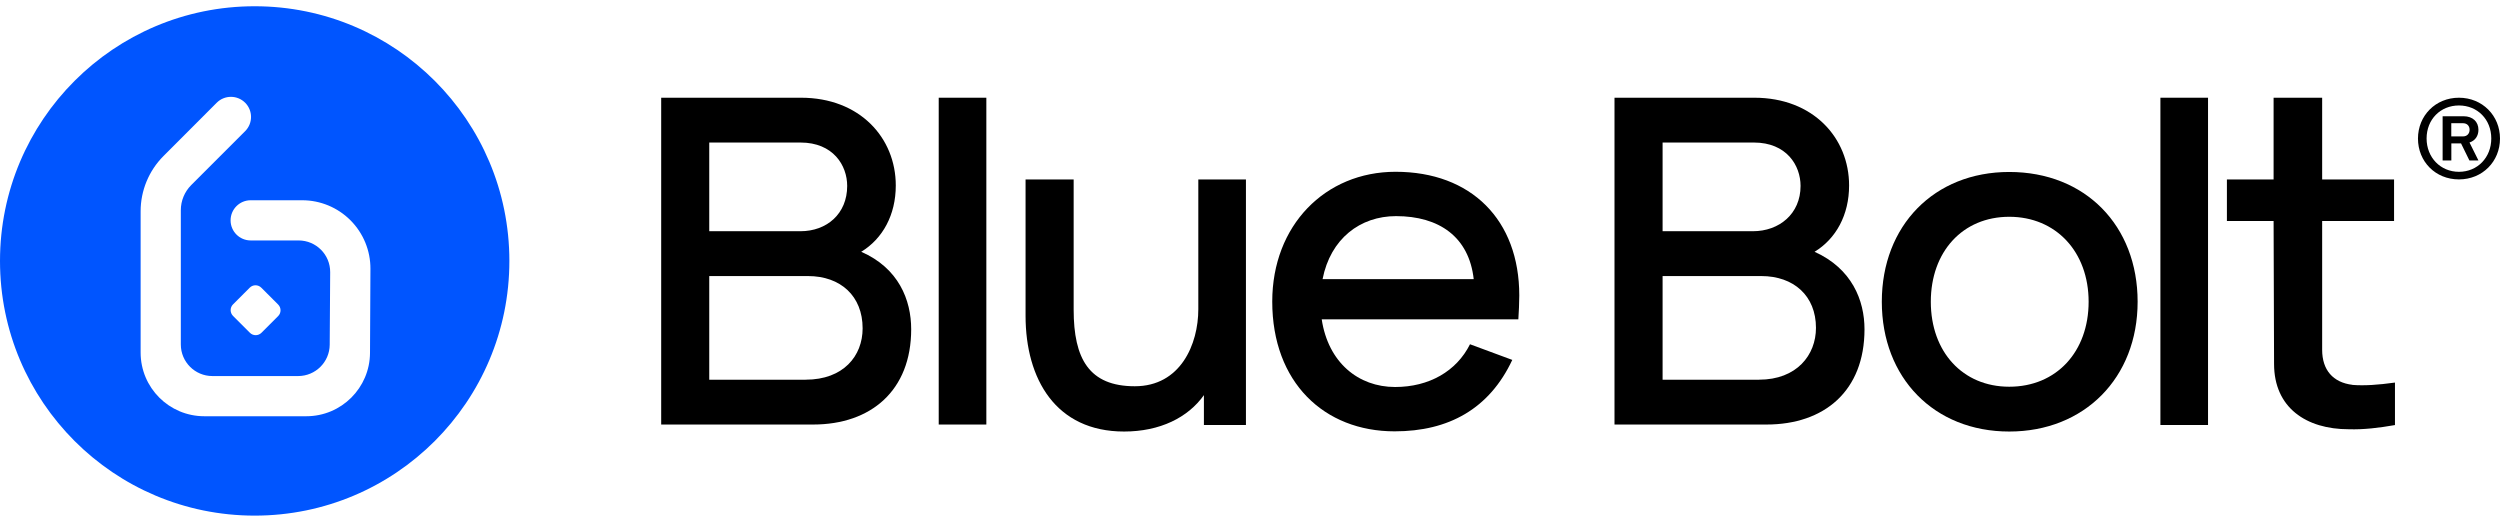
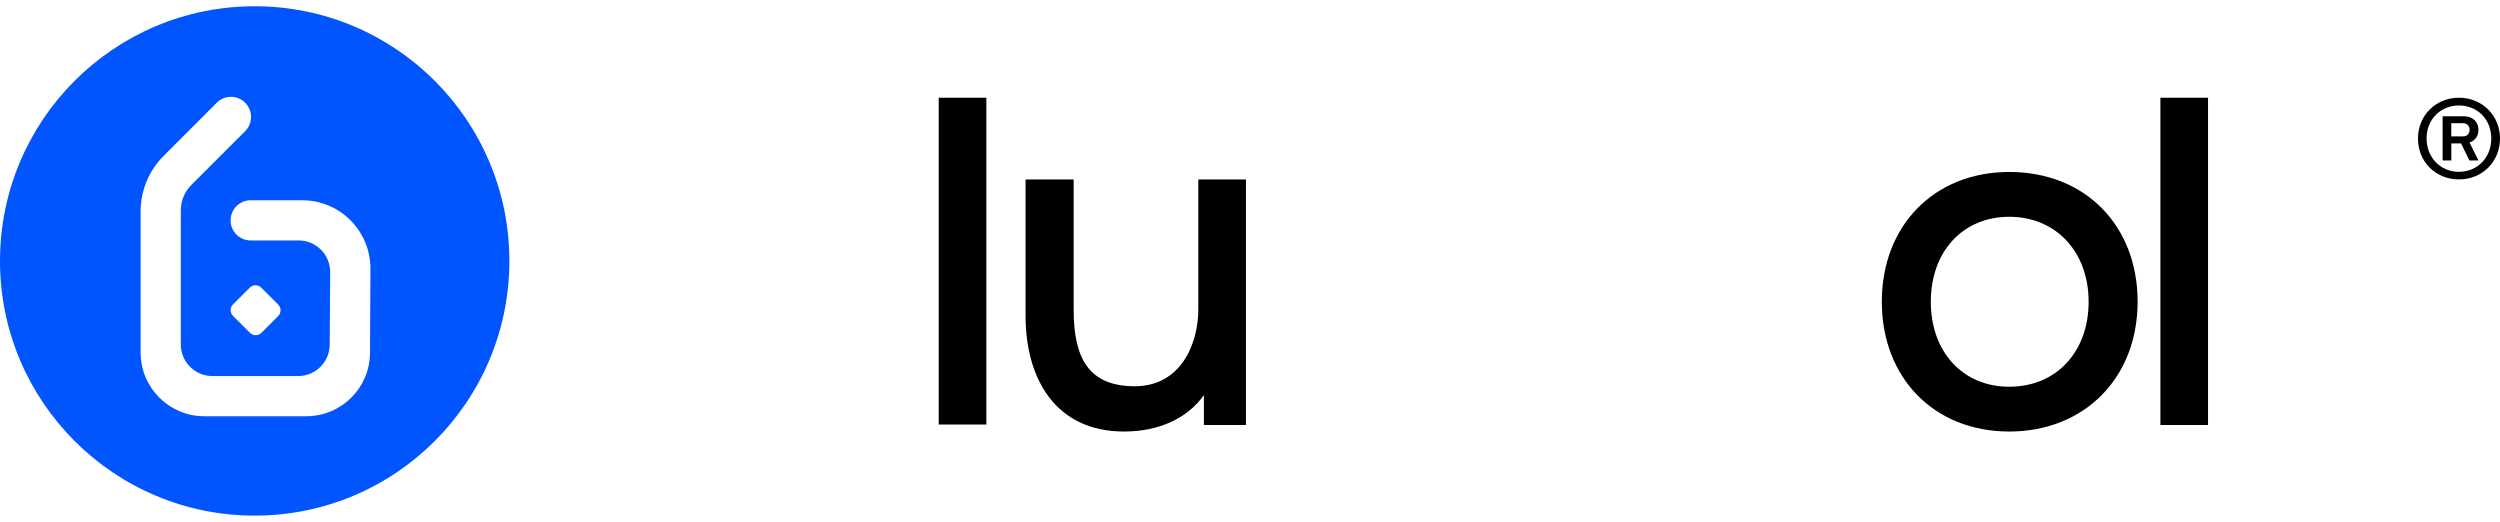
<svg xmlns="http://www.w3.org/2000/svg" width="800" height="167" viewBox="0 0 800 167" fill="none">
  <path d="M706.57 31.27H691.33V136H706.57V31.27Z" fill="black" />
-   <path d="M275.59 80.57C282.46 76.39 286.65 68.77 286.65 59.36C286.65 44.12 275.15 31.27 256.32 31.27H211.58V135.85H260.21C278.74 135.85 291.58 124.94 291.58 105.37C291.58 95.96 287.55 85.8 275.59 80.57ZM226.96 45.61H256.16C266.62 45.61 271.1 52.93 271.1 59.5C271.1 68.46 264.53 73.99 256.16 73.99H226.96V45.61ZM257.81 121.51H226.96V88.34H258.56C269.02 88.34 276.04 94.76 276.04 105.07C276.04 113.89 269.91 121.5 257.81 121.5V121.51Z" fill="black" />
-   <path d="M580.66 80.57C587.53 76.39 591.71 68.77 591.71 59.36C591.71 44.12 580.21 31.27 561.38 31.27H516.64V135.85H565.27C583.8 135.85 596.64 125.09 596.64 105.37C596.64 96.11 592.61 85.95 580.66 80.57ZM532.03 45.61H561.24C571.7 45.61 576.18 52.93 576.18 59.5C576.18 68.46 569.31 73.99 560.94 73.99H532.03V45.61ZM562.88 121.51H532.03V88.34H563.63C573.94 88.34 581.11 94.61 581.11 104.92C581.11 113.59 574.98 121.5 562.88 121.5V121.51Z" fill="black" />
  <path d="M315.63 31.27H300.39V135.85H315.63V31.27Z" fill="black" />
-   <path d="M752.8 123.15C746.53 122.4 743.09 118.37 743.09 111.95V70.72H766.1V57.42H743.09V31.28H727.55V57.42H712.61V70.72H727.55L727.7 116.44C727.7 130.48 738.01 137.36 751.6 137.36C756.38 137.51 761.31 136.91 766.39 136.02V122.42C761.01 123.17 756.53 123.47 752.79 123.17L752.8 123.15Z" fill="black" />
-   <path d="M446.58 54.97C424.02 54.97 407.12 72.15 407.12 96.5C407.12 122.35 423.72 138.03 446.28 138.03C463.61 138.03 476.61 130.79 483.93 115.17L470.4 110.16C466.07 118.83 457.26 123.84 446.43 123.84C434.66 123.84 425.02 115.99 422.95 102.18H485.87C486.02 100.24 486.17 96.5 486.17 94.56C486.17 70.36 470.78 54.97 446.58 54.97ZM423.22 89.33C425.76 76.36 435.26 69.16 446.73 69.16C460.55 69.16 470.08 75.82 471.59 89.33H423.22Z" fill="black" />
  <path d="M642.96 55.03C618.91 55.03 602.18 72.21 602.18 96.56C602.18 120.91 618.91 138.09 642.96 138.09C667.01 138.09 684.04 120.91 684.04 96.56C684.04 72.21 667.31 55.03 642.96 55.03ZM642.96 123.75C628.02 123.75 617.86 112.55 617.86 96.56C617.86 80.57 628.02 69.37 642.96 69.37C657.9 69.37 668.36 80.57 668.36 96.56C668.36 112.55 658.05 123.75 642.96 123.75Z" fill="black" />
  <path d="M383.46 98.95C383.46 110.16 377.78 123.6 363.14 123.6C348.5 123.6 343.57 114.79 343.57 99.1V57.42H328.18V101.04C328.18 121.36 337.89 138.09 359.7 138.09C371.2 138.09 380.17 133.61 385.25 126.44V136H398.7V57.42H383.46V98.95Z" fill="black" />
  <path d="M773.75 44.34C773.75 37.02 779.36 31.27 786.86 31.27C794.36 31.27 800 37.02 800 44.34C800 51.66 794.39 57.41 786.86 57.41C779.33 57.41 773.75 51.69 773.75 44.34ZM786.86 54.98C792.79 54.98 797.21 50.41 797.21 44.31C797.21 38.21 792.78 33.75 786.86 33.75C780.94 33.75 776.51 38.21 776.51 44.31C776.51 50.41 780.97 54.98 786.86 54.98ZM781.63 37.2H788.36C791.29 37.2 793.1 38.98 793.1 41.52C793.1 43.51 792.05 45.01 790.24 45.6L793.1 51.35H790.21L787.53 45.88H784.43V51.35H781.64V37.2H781.63ZM788.18 43.65C789.43 43.65 790.27 42.78 790.27 41.52C790.27 40.26 789.43 39.43 788.18 39.43H784.41V43.65H788.18Z" fill="black" />
  <path d="M81.5 2C126.51 2 163 38.49 163 83.5C163 128.51 126.51 165 81.5 165C36.49 165 9.5413e-05 128.51 0 83.5C0 38.49 36.49 2 81.5 2ZM78.447 32.873C75.938 30.364 71.865 30.364 69.352 32.873L52.322 49.926C47.634 54.622 45 60.985 45 67.623V112.813C45 124.072 54.126 133.197 65.385 133.197H98.019C109.237 133.197 118.347 124.133 118.403 112.915L118.539 86.031C118.569 80.205 116.266 74.607 112.145 70.486L112.126 70.468C108.035 66.377 102.487 64.081 96.701 64.081H80.22C76.67 64.081 73.788 66.959 73.788 70.513C73.788 74.063 76.666 76.944 80.22 76.944H95.559C101.16 76.944 105.695 81.505 105.657 87.106L105.507 110.297C105.469 115.853 100.957 120.338 95.401 120.338H67.969C62.386 120.338 57.863 115.815 57.863 110.232V67.267C57.863 64.25 59.062 61.353 61.195 59.22L78.447 41.969C80.957 39.459 80.957 35.386 78.447 32.873ZM83.608 92.054C82.589 91.034 80.936 91.034 79.916 92.054L74.571 97.398C73.552 98.418 73.552 100.071 74.571 101.091L79.972 106.491C80.991 107.511 82.644 107.511 83.664 106.491L89.009 101.146C90.028 100.127 90.028 98.474 89.009 97.454L83.608 92.054Z" fill="#0055FF" />
</svg>